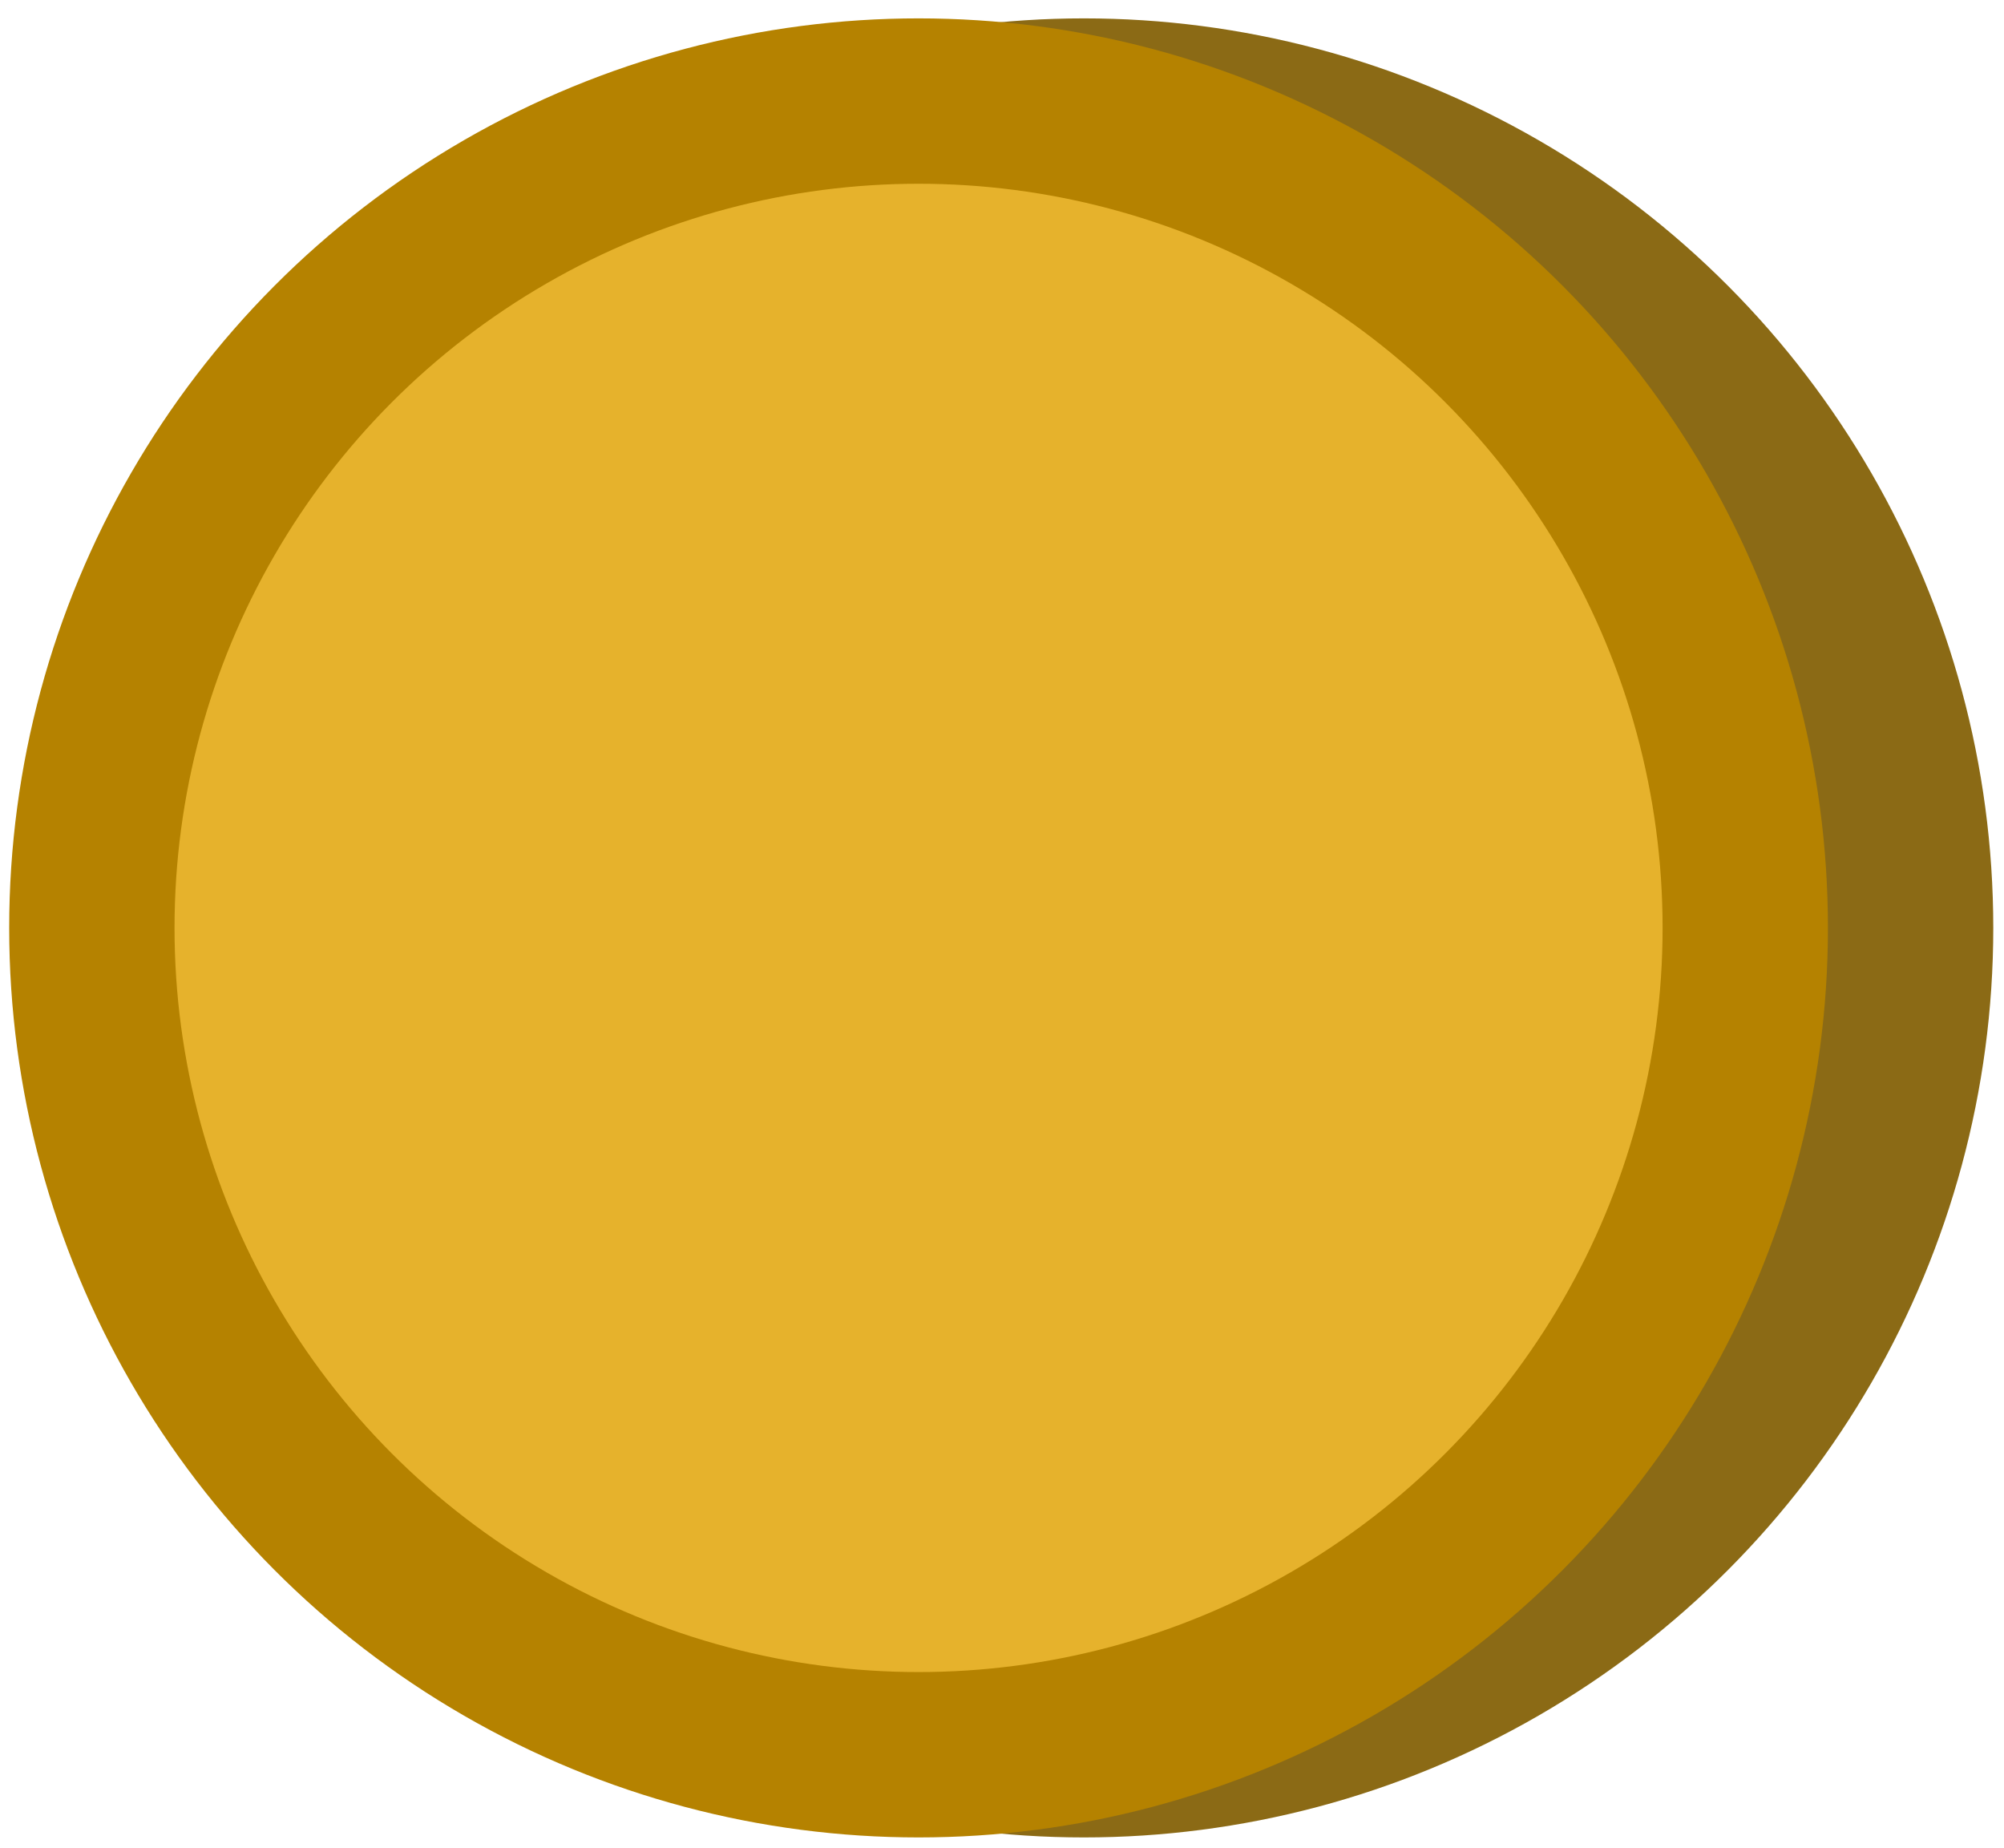
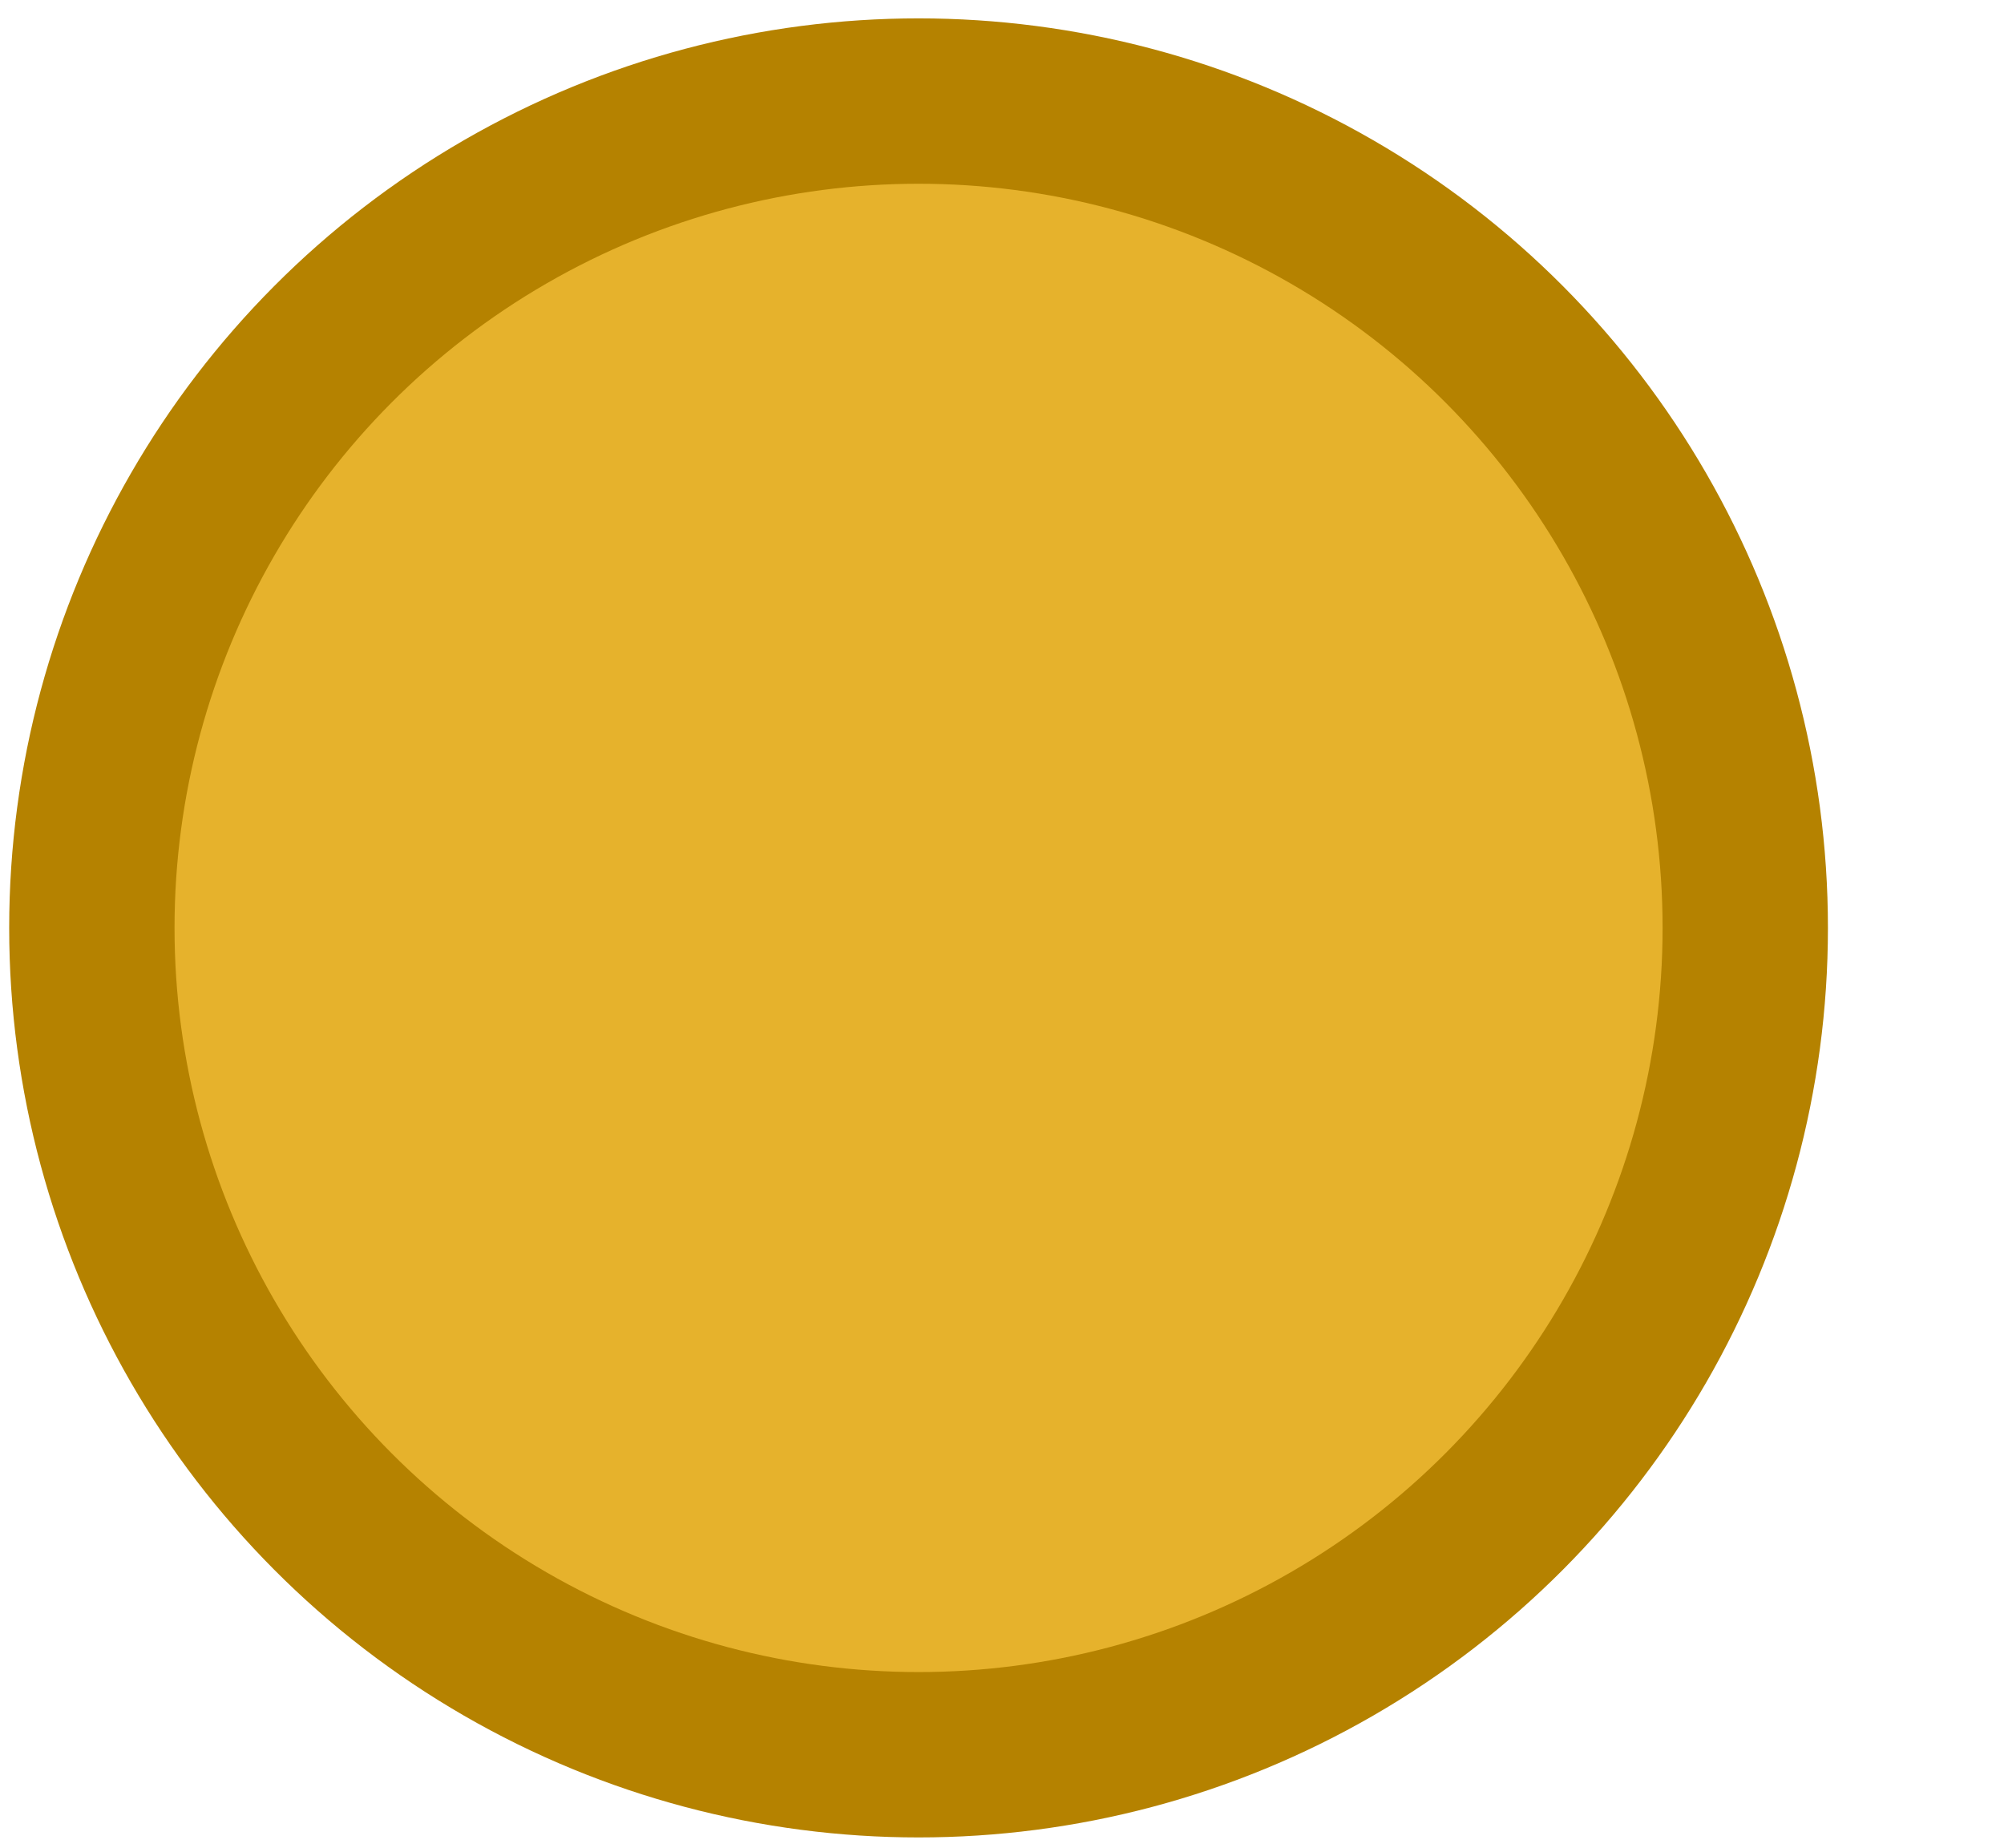
<svg xmlns="http://www.w3.org/2000/svg" width="77" height="71" viewBox="0 0 77 71" fill="none">
-   <circle cx="41.647" cy="35.647" r="34.941" fill="#8B6A15" />
  <ellipse cx="35.294" cy="35.647" rx="34.941" ry="34.941" fill="#B58200" />
  <circle cx="35.294" cy="35.647" r="28.588" fill="#E6B22C" />
</svg>